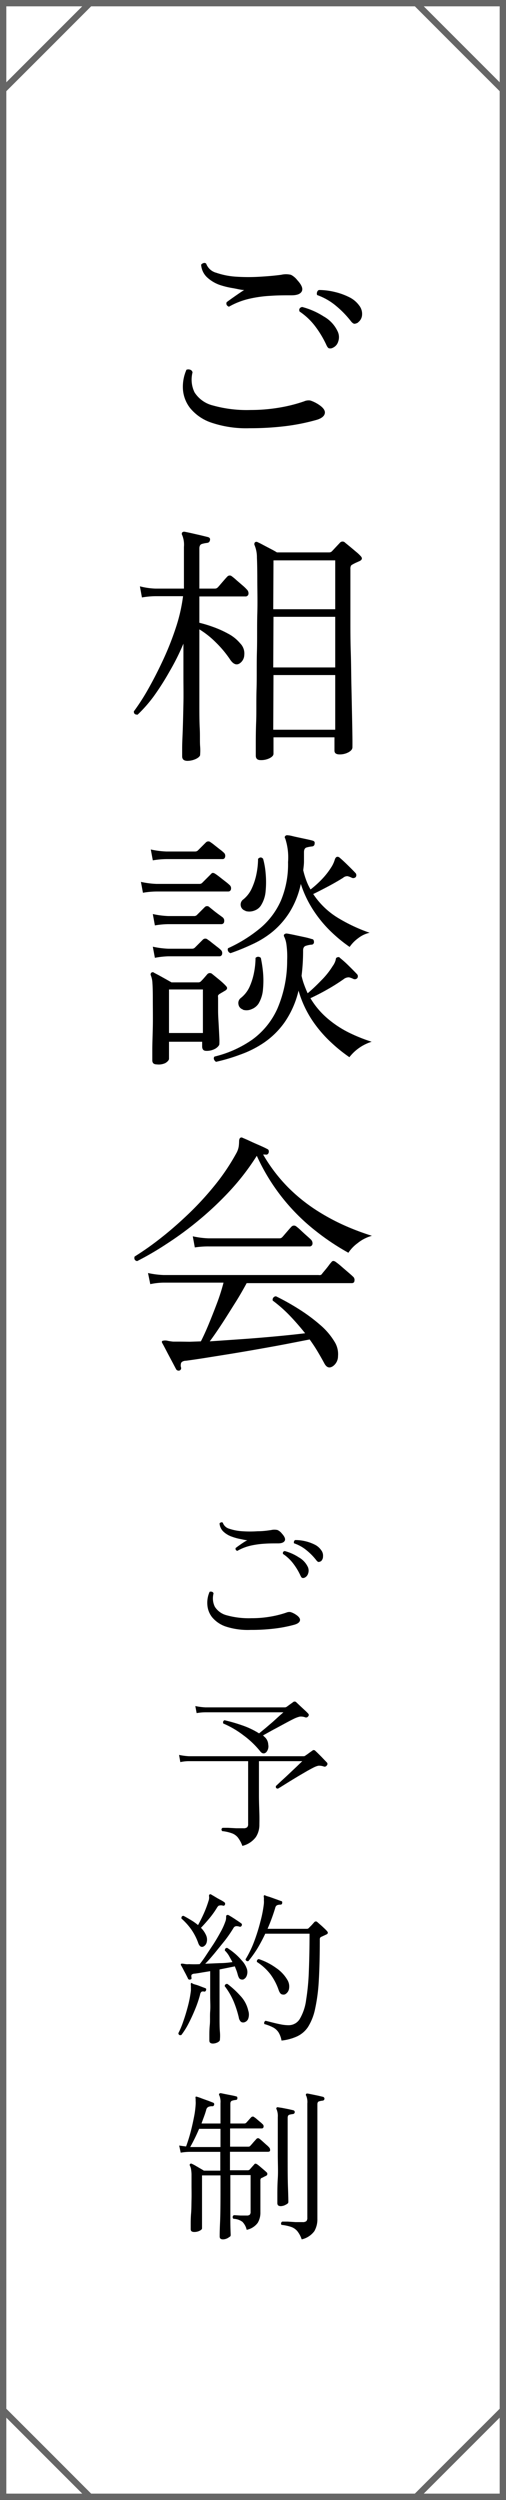
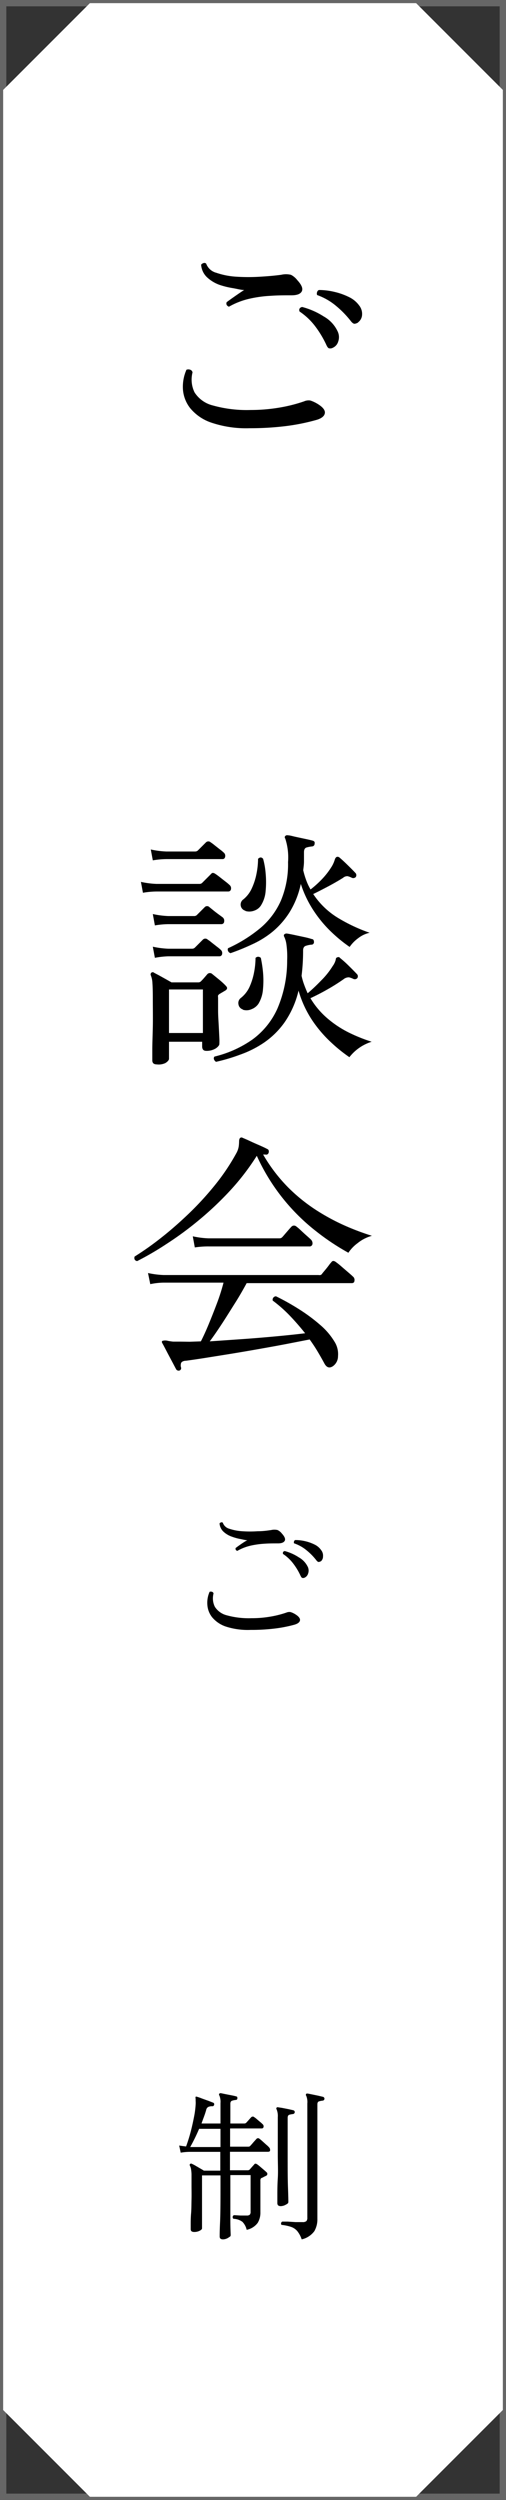
<svg xmlns="http://www.w3.org/2000/svg" viewBox="0 0 80 395">
  <rect x="0" y="0" width="80" height="395" fill="#333333" stroke="none" />
  <defs>
    <style>.cls-1{fill:#fff;}.cls-2{fill:#666;}</style>
  </defs>
  <g id="レイヤー_2" data-name="レイヤー 2">
    <g id="レイヤー_1-2" data-name="レイヤー 1">
-       <rect class="cls-1" x="0.5" y="0.5" width="79" height="394" />
      <path class="cls-2" d="M79,1V394H1V1H79m1-1H0V395H80V0Z" />
      <polygon class="cls-1" points="14.21 394.5 0.5 380.79 0.5 14.21 14.21 0.5 65.79 0.5 79.5 14.21 79.5 380.79 65.79 394.5 14.21 394.5" />
-       <path class="cls-2" d="M65.59,1l6.7,6.71L79,14.41V380.59l-6.71,6.7L65.59,394H14.41l-6.7-6.71L1,380.59V14.41l6.71-6.7L14.41,1H65.59M66,0H14L0,14V381l14,14H66l14-14V14L66,0Z" />
      <path d="M39.48,67.66a17.18,17.18,0,0,1-6.06-.88,7.36,7.36,0,0,1-3.36-2.3,5.42,5.42,0,0,1-1.14-3,6.63,6.63,0,0,1,.56-3.06.83.83,0,0,1,.6,0,.55.55,0,0,1,.36.42A4.59,4.59,0,0,0,30.76,62a4.8,4.8,0,0,0,2.88,2.06,19.89,19.89,0,0,0,6,.72,27.08,27.08,0,0,0,4.42-.36,24.11,24.11,0,0,0,4-1,1.78,1.78,0,0,1,1-.14,5.4,5.4,0,0,1,1.16.54c.83.51,1.21,1,1.14,1.46s-.5.82-1.3,1.06a32.66,32.66,0,0,1-5,1A46.15,46.15,0,0,1,39.48,67.66ZM36.2,48.46a.64.64,0,0,1-.36-.28.52.52,0,0,1,0-.44c.32-.24.75-.55,1.28-.92s1-.69,1.48-1c-.43,0-1-.15-1.7-.28A12.86,12.86,0,0,1,34.68,45a5.78,5.78,0,0,1-1.94-1.18,3,3,0,0,1-.94-2,.76.76,0,0,1,.4-.26.39.39,0,0,1,.4.1,2.32,2.32,0,0,0,1.6,1.44,11.87,11.87,0,0,0,3.18.62,29.43,29.43,0,0,0,3.76,0q1.9-.11,3.3-.3a3.43,3.43,0,0,1,1.56,0,3,3,0,0,1,1,.84c.69.75.93,1.33.72,1.76s-.76.64-1.64.64h-.2c-1,0-2,0-3.1.08a19.29,19.29,0,0,0-3.34.46A11.81,11.81,0,0,0,36.2,48.46Zm16.44,6.48a.84.84,0,0,1-.58.1c-.17,0-.34-.25-.5-.62a16,16,0,0,0-1.68-2.8,10.29,10.29,0,0,0-2.52-2.4c-.13-.37,0-.61.4-.72A11.91,11.91,0,0,1,51.18,50a5.24,5.24,0,0,1,2.22,2.4A2.09,2.09,0,0,1,53.46,54,1.53,1.53,0,0,1,52.64,54.94Zm4-4a1.32,1.32,0,0,1-.58.22c-.17,0-.38-.14-.62-.46a15.45,15.45,0,0,0-2.3-2.36,9.71,9.71,0,0,0-3-1.72.62.62,0,0,1,0-.48.48.48,0,0,1,.28-.32,10.6,10.6,0,0,1,2.46.3,10.4,10.4,0,0,1,2.3.82,4.24,4.24,0,0,1,1.6,1.32,2.14,2.14,0,0,1,.46,1.56A1.57,1.57,0,0,1,56.6,50.94Z" />
-       <path d="M29.64,120.22q-.84,0-.84-.72c0-.11,0-.56,0-1.36s.06-1.81.1-3,.07-2.55.1-4,0-2.82,0-4.18V101.7a36.85,36.85,0,0,1-2.2,4.4A41.42,41.42,0,0,1,24.32,110a22.18,22.18,0,0,1-2.56,2.92c-.4,0-.6-.12-.6-.52a33.67,33.67,0,0,0,2.3-3.58q1.21-2.14,2.36-4.62a46,46,0,0,0,2-5.08,26.48,26.48,0,0,0,1.12-4.92H24.56a13.26,13.26,0,0,0-2.12.2l-.32-1.76a11.17,11.17,0,0,0,2.44.36h4.52V86.42a4,4,0,0,0-.28-1.88.36.36,0,0,1,0-.4.42.42,0,0,1,.4-.12q.43.08,1.14.24l1.4.32,1.14.28c.27.08.37.24.32.48s-.15.39-.44.44a4.94,4.94,0,0,0-.82.16q-.42.12-.42.72V93H34a.62.62,0,0,0,.44-.2c.08-.08.23-.25.44-.5l.64-.74c.21-.24.36-.4.44-.48a.51.51,0,0,1,.72,0,7.88,7.88,0,0,1,.72.6l1,.86a6.59,6.59,0,0,1,.64.62.82.82,0,0,1,.24.72.46.46,0,0,1-.52.36H31.52v4.16a19.35,19.35,0,0,1,2.12.64,16.27,16.27,0,0,1,2.42,1.08,6.24,6.24,0,0,1,1.9,1.52,2.26,2.26,0,0,1,.66,1.86,1.66,1.66,0,0,1-.7,1.3c-.53.37-1.07.15-1.6-.68a17.09,17.09,0,0,0-2.2-2.62,13.92,13.92,0,0,0-2.6-2.06V107c0,1.44,0,2.86,0,4.26s0,2.67.06,3.82,0,2.09.06,2.84,0,1.2,0,1.36-.23.43-.68.64A3.22,3.22,0,0,1,29.64,120.22Zm11.56-.12c-.51,0-.76-.24-.76-.72,0-.11,0-.64,0-1.6s0-2.21.06-3.74,0-3.25.06-5.16,0-3.87.06-5.9,0-4,.06-6,0-3.72,0-5.32q0-2.16-.06-3.54a5,5,0,0,0-.38-2,.42.42,0,0,1,.08-.44.37.37,0,0,1,.44,0q.29.12.84.42l1.18.62c.41.21.75.4,1,.56h8.24a.58.58,0,0,0,.44-.16c.16-.16.37-.39.64-.68l.64-.68a.55.55,0,0,1,.84,0l.76.62,1,.84a6.31,6.31,0,0,1,.66.62c.32.32.28.59-.12.8l-.58.26a6.36,6.36,0,0,0-.58.3.54.54,0,0,0-.24.2,1.12,1.12,0,0,0-.08.52v3.68c0,1.23,0,2.67,0,4.32s0,3.38.06,5.18.06,3.57.1,5.3.07,3.31.1,4.74.05,2.59.06,3.48,0,1.38,0,1.46c0,.29-.21.55-.62.78a2.87,2.87,0,0,1-1.42.34c-.53,0-.8-.2-.8-.6V116.5H43.24v2.6c0,.24-.19.47-.58.68A3,3,0,0,1,41.2,120.1Zm2-23.84H53V88.54H43.24Zm0,9.2H53v-8H43.24Zm0,9.84H53v-8.64H43.24Z" />
      <path d="M22.6,141.06l-.32-1.72a13.69,13.69,0,0,0,2.44.32h6.8a.58.58,0,0,0,.44-.16l1.36-1.36c.13-.16.25-.23.36-.22a.9.9,0,0,1,.4.18q.2.12.66.48l.92.72a7.19,7.19,0,0,1,.62.52.67.67,0,0,1,.24.66.42.42,0,0,1-.44.38H24.72A13.26,13.26,0,0,0,22.6,141.06Zm1.56-5.12-.32-1.72a13.69,13.69,0,0,0,2.44.32h4.6a.62.62,0,0,0,.44-.2l1.24-1.24a.54.54,0,0,1,.76,0,6.13,6.13,0,0,1,.62.46l.84.66a5.81,5.81,0,0,1,.58.48.67.67,0,0,1,.24.66c-.05.25-.19.38-.4.38H26.32A13.47,13.47,0,0,0,24.16,135.94Zm.64,32.24c-.48,0-.72-.21-.72-.64,0-.24,0-.82,0-1.74s.05-2.09.08-3.5,0-3,0-4.6q0-1.48-.06-2.34a3.64,3.64,0,0,0-.26-1.26.36.36,0,0,1,.08-.4.31.31,0,0,1,.44,0l.76.4,1.08.6.92.52h4.2a.58.58,0,0,0,.44-.16c.19-.19.37-.38.54-.58l.5-.58a.55.55,0,0,1,.76,0l1.08.88q.72.6,1.08,1c.27.27.24.51-.08.72l-.88.52a.79.79,0,0,0-.28.26.94.94,0,0,0,0,.34c0,.59,0,1.27,0,2.06s.06,1.56.1,2.32.07,1.41.1,2,0,.89,0,1-.19.41-.58.66a2.73,2.73,0,0,1-1.5.38c-.43,0-.64-.24-.64-.72v-.72H26.72v2.68c0,.21-.19.44-.56.68A2.46,2.46,0,0,1,24.8,168.18Zm-.32-22-.32-1.76a13.69,13.69,0,0,0,2.44.32h4.08a.58.58,0,0,0,.44-.16l1.24-1.24a.51.51,0,0,1,.76,0l.62.5c.28.23.57.45.86.66l.6.44a.69.69,0,0,1,.24.68.42.42,0,0,1-.44.4H26.6A13.26,13.26,0,0,0,24.48,146.22Zm0,5.12-.32-1.72a13.69,13.69,0,0,0,2.44.32h3.8a.62.62,0,0,0,.44-.2l1.24-1.24a.54.54,0,0,1,.76,0,6.13,6.13,0,0,1,.62.46l.84.66a5.81,5.81,0,0,1,.58.48.67.67,0,0,1,.24.66.42.42,0,0,1-.44.38H26.6A13.26,13.26,0,0,0,24.48,151.34Zm2.24,11.92h5.36v-6.88H26.72Zm7.4,4.52a.68.68,0,0,1-.3-.4.39.39,0,0,1,.1-.4,17.61,17.61,0,0,0,6-2.7,12.24,12.24,0,0,0,3.94-4.88,19.25,19.25,0,0,0,1.54-7.62,14,14,0,0,0-.1-2.4,4.23,4.23,0,0,0-.34-1.28c-.11-.19-.11-.33,0-.44a.55.55,0,0,1,.4-.12c.32.05.73.13,1.24.24l1.5.32a12.18,12.18,0,0,1,1.22.32c.21,0,.32.19.32.48a.39.39,0,0,1-.44.4,4.52,4.52,0,0,0-.84.18c-.29.09-.44.34-.44.74a31.93,31.93,0,0,1-.24,4,10.09,10.09,0,0,0,.42,1.44q.25.68.54,1.32c.61-.51,1.32-1.17,2.12-2a12.4,12.4,0,0,0,1.84-2.3,2.87,2.87,0,0,0,.48-1c0-.24.13-.37.32-.4a.3.3,0,0,1,.36.12,17.61,17.61,0,0,1,1.4,1.26c.56.55,1,1,1.32,1.34a.51.51,0,0,1,0,.6.54.54,0,0,1-.6.12,3.08,3.08,0,0,0-.7-.26,1.31,1.31,0,0,0-.86.3,30.93,30.93,0,0,1-2.64,1.66c-1,.57-1.88,1-2.6,1.34a12.85,12.85,0,0,0,2.82,3.3,16.45,16.45,0,0,0,3.48,2.24,25.92,25.92,0,0,0,3.38,1.34,7.16,7.16,0,0,0-3.52,2.44,24.39,24.39,0,0,1-2.9-2.34,19.79,19.79,0,0,1-3-3.52,16.85,16.85,0,0,1-2.14-4.66,14.63,14.63,0,0,1-2.2,5,12.92,12.92,0,0,1-3.26,3.22,16.34,16.34,0,0,1-3.78,1.9A28.23,28.23,0,0,1,34.12,167.78Zm2.28-17.16a.54.54,0,0,1-.34-.32.46.46,0,0,1,0-.44,22.49,22.49,0,0,0,5.12-3.2,12,12,0,0,0,3.24-4.34,14.87,14.87,0,0,0,1.12-6.06,9.6,9.6,0,0,0-.44-3.72c-.11-.16-.11-.29,0-.4a.38.38,0,0,1,.4-.12c.32,0,.73.13,1.22.24l1.5.32c.51.11.91.2,1.2.28s.37.24.32.48a.42.42,0,0,1-.4.44,5,5,0,0,0-.86.16c-.28.08-.42.33-.42.76s0,1,0,1.46-.07.93-.12,1.38a13,13,0,0,0,.48,1.6,8.65,8.65,0,0,0,.68,1.44A16.52,16.52,0,0,0,50.82,139a12,12,0,0,0,1.66-2.14,4.82,4.82,0,0,0,.44-1q.12-.41.36-.48a.46.46,0,0,1,.4.12c.35.29.78.69,1.3,1.2s.94.93,1.26,1.28a.51.51,0,0,1,0,.6.54.54,0,0,1-.6.12,3.16,3.16,0,0,0-.68-.26,1,1,0,0,0-.72.26c-.72.45-1.53.92-2.44,1.4s-1.67.87-2.28,1.16a12.45,12.45,0,0,0,4.1,3.88,26.16,26.16,0,0,0,4.82,2.24,4.52,4.52,0,0,0-1.84.88,5.56,5.56,0,0,0-1.32,1.36,22.65,22.65,0,0,1-2.72-2.2,19.26,19.26,0,0,1-2.86-3.36,17.29,17.29,0,0,1-2.14-4.4,13.94,13.94,0,0,1-1.78,4.48,13,13,0,0,1-2.72,3.1,14.78,14.78,0,0,1-3.26,2A34.64,34.64,0,0,1,36.4,150.62Zm2,8.92a1,1,0,0,1-.7-.82,1,1,0,0,1,.38-1A4.77,4.77,0,0,0,39.42,156a10.15,10.15,0,0,0,.74-2.32,12.27,12.27,0,0,0,.24-2.32.56.56,0,0,1,.84,0,19.62,19.62,0,0,1,.34,2.22,14.31,14.31,0,0,1,0,2.7,5.16,5.16,0,0,1-.72,2.32,2.31,2.31,0,0,1-1.1.86A1.91,1.91,0,0,1,38.4,159.54Zm.4-15.6a1,1,0,0,1-.74-.8,1,1,0,0,1,.42-1,4.77,4.77,0,0,0,1.34-1.76,10.15,10.15,0,0,0,.74-2.32,12.27,12.27,0,0,0,.24-2.32c.29-.29.56-.29.8,0A12.21,12.21,0,0,1,42,138a15,15,0,0,1,0,2.76,5,5,0,0,1-.74,2.3,2,2,0,0,1-1,.8A2.21,2.21,0,0,1,38.8,143.94Z" />
      <path d="M21.68,199.26c-.37-.08-.51-.32-.4-.72a45.78,45.78,0,0,0,4.06-2.86c1.45-1.13,2.92-2.41,4.4-3.82a48.08,48.08,0,0,0,4.2-4.56,33.74,33.74,0,0,0,3.42-5.08,3.26,3.26,0,0,0,.38-1.06,6.28,6.28,0,0,0,.06-.78c0-.35.09-.55.2-.6a.3.3,0,0,1,.36,0c.32.13.73.31,1.22.54s1,.45,1.48.66.89.4,1.18.56a.36.36,0,0,1,.24.24.58.58,0,0,1,0,.32.4.4,0,0,1-.52.32l-.18,0-.18,0a25.61,25.61,0,0,0,4,5.24,27,27,0,0,0,4.64,3.7,33.56,33.56,0,0,0,4.62,2.44,39.61,39.61,0,0,0,3.94,1.46,6.17,6.17,0,0,0-2.26,1.16,6.07,6.07,0,0,0-1.46,1.52A37.27,37.27,0,0,1,50,194.56a31.69,31.69,0,0,1-9.4-11.94l0,0a37.72,37.72,0,0,1-4.22,5.5,51.2,51.2,0,0,1-5,4.72,52.32,52.32,0,0,1-5.1,3.74A46.85,46.85,0,0,1,21.68,199.26Zm6.72,17.28a.46.46,0,0,1-.56-.2l-.6-1.14c-.29-.55-.59-1.1-.88-1.66s-.52-1-.68-1.28-.07-.32,0-.4a1.63,1.63,0,0,1,.88,0,7.63,7.63,0,0,0,.82.12c.31,0,.66,0,1.06,0L30,212l1.76-.06c.37-.72.79-1.63,1.24-2.72s.9-2.23,1.34-3.4a31.41,31.41,0,0,0,1-3.16H25.88a10.81,10.81,0,0,0-2.12.24l-.36-1.76a13.8,13.8,0,0,0,2.48.32H50.36a1,1,0,0,0,.32,0,.53.53,0,0,0,.24-.2c.08-.11.23-.29.44-.54s.42-.51.62-.78a5.37,5.37,0,0,1,.42-.52c.16-.24.4-.25.72,0a9.05,9.05,0,0,1,.78.62l1.16,1c.39.33.63.55.74.66a.67.67,0,0,1,.24.66c0,.25-.19.38-.4.38H39c-.51.93-1.11,2-1.82,3.12s-1.41,2.26-2.12,3.34-1.34,2-1.9,2.74l5.2-.36c1.84-.13,3.62-.28,5.34-.44s3.23-.32,4.54-.48q-1.2-1.51-2.46-2.82a21.53,21.53,0,0,0-2.66-2.34.54.54,0,0,1,.52-.68,37.78,37.78,0,0,1,3.7,2.08,26.88,26.88,0,0,1,3.28,2.44,10.83,10.83,0,0,1,2.26,2.64,3.66,3.66,0,0,1,.56,2.3,1.93,1.93,0,0,1-.8,1.58c-.56.37-1,.23-1.36-.44s-.75-1.35-1.14-2-.78-1.22-1.18-1.78l-3.7.72c-1.4.27-2.86.53-4.38.8s-3,.52-4.46.76l-4,.64c-1.2.19-2.19.33-3,.44-.43,0-.69.17-.78.34a1.16,1.16,0,0,0,0,.78A.4.4,0,0,1,28.4,216.54Zm2.4-19.44-.32-1.76a13.69,13.69,0,0,0,2.44.32H44.16a.58.58,0,0,0,.44-.16c.08-.08.23-.25.44-.5l.64-.74c.21-.24.36-.4.44-.48a.55.55,0,0,1,.72,0,7,7,0,0,1,.7.6c.31.29.62.58.94.86s.55.49.68.62a.82.82,0,0,1,.24.72.46.46,0,0,1-.52.36H33A13.47,13.47,0,0,0,30.8,197.1Z" />
      <path d="M39.64,257.53A11.26,11.26,0,0,1,35.7,257a4.81,4.81,0,0,1-2.18-1.49,3.54,3.54,0,0,1-.74-2,4.23,4.23,0,0,1,.36-2,.58.58,0,0,1,.39,0,.34.34,0,0,1,.23.27,3,3,0,0,0,.21,2.1,3.15,3.15,0,0,0,1.87,1.34,13.09,13.09,0,0,0,3.93.46,17.1,17.1,0,0,0,2.87-.23,15.93,15.93,0,0,0,2.62-.65,1.22,1.22,0,0,1,.67-.09,3.09,3.09,0,0,1,.76.35c.53.33.78.65.74.95s-.33.53-.85.69a21.35,21.35,0,0,1-3.27.63A30,30,0,0,1,39.64,257.53Zm-2.13-12.48a.5.5,0,0,1-.24-.19.3.3,0,0,1,0-.28c.21-.16.48-.36.83-.6s.67-.45,1-.62c-.27,0-.64-.1-1.1-.19a8.24,8.24,0,0,1-1.42-.4,3.75,3.75,0,0,1-1.26-.77,2,2,0,0,1-.61-1.3.56.56,0,0,1,.26-.17.27.27,0,0,1,.26.07,1.5,1.5,0,0,0,1,.94,8.09,8.09,0,0,0,2.07.4,18,18,0,0,0,2.44,0c.82,0,1.54-.1,2.14-.19a2.21,2.21,0,0,1,1,0,1.86,1.86,0,0,1,.68.55c.44.48.6.87.46,1.14s-.49.42-1.06.42h-.13c-.63,0-1.3,0-2,.05a13.63,13.63,0,0,0-2.17.3A7.72,7.72,0,0,0,37.51,245.05Zm10.68,4.21a.51.51,0,0,1-.37.06c-.11,0-.22-.16-.33-.4a9.73,9.73,0,0,0-1.09-1.82,6.58,6.58,0,0,0-1.64-1.56.32.32,0,0,1,.26-.47,7.64,7.64,0,0,1,2.23,1,3.42,3.42,0,0,1,1.44,1.56,1.4,1.4,0,0,1,0,1.06A1,1,0,0,1,48.19,249.26Zm2.58-2.6a1,1,0,0,1-.38.14c-.11,0-.24-.09-.4-.3a9.39,9.39,0,0,0-1.5-1.53,6.25,6.25,0,0,0-2-1.12.42.42,0,0,1,0-.31.31.31,0,0,1,.19-.21,6.91,6.91,0,0,1,1.6.19,6.73,6.73,0,0,1,1.49.54,2.63,2.63,0,0,1,1,.86,1.39,1.39,0,0,1,.3,1A1,1,0,0,1,50.77,246.66Z" />
-       <path d="M38.32,291.66a4.89,4.89,0,0,0-.73-1.35,2.18,2.18,0,0,0-1-.67,6.38,6.38,0,0,0-1.47-.32c-.16-.22-.13-.4.08-.52l.84,0,1.3.07,1.13,0a.87.87,0,0,0,.6-.15.67.67,0,0,0,.16-.5l0-9.95H29.89a6.16,6.16,0,0,0-1.38.15l-.2-1.14a10,10,0,0,0,1.58.21H48a.4.4,0,0,0,.29-.11c.14-.09.32-.21.54-.38l.52-.37a.46.46,0,0,1,.29-.12.54.54,0,0,1,.26.17c.23.21.52.5.89.87l.88.92a.32.32,0,0,1,0,.47.4.4,0,0,1-.47.18,2.08,2.08,0,0,0-.87-.13,3.33,3.33,0,0,0-.82.32q-.36.18-1,.54l-1.35.79-1.4.85-1.17.73c-.33.21-.55.34-.65.39-.28,0-.38-.18-.31-.42l.79-.74c.37-.34.78-.71,1.22-1.13l1.25-1.18.9-.87H40.94v1.58c0,1.37,0,2.64,0,3.8s.05,2.14.07,3,0,1.36,0,1.68a3.54,3.54,0,0,1-.55,1.92A3.77,3.77,0,0,1,38.32,291.66Zm3.76-14.79c-.33.29-.67.22-1-.23a14.1,14.1,0,0,0-2.61-2.47,14.52,14.52,0,0,0-3.17-1.85c-.08-.26,0-.43.19-.52a26.38,26.38,0,0,1,3,.88,12.63,12.63,0,0,1,2.47,1.2l1-.82,1.17-1,1-.91.68-.6H32.47a7.68,7.68,0,0,0-1.38.13l-.21-1.12a10,10,0,0,0,1.59.21H45a.52.52,0,0,0,.31-.08l.52-.38.49-.35a.36.36,0,0,1,.52,0l.57.54.73.68a8,8,0,0,1,.58.57.3.3,0,0,1,0,.44.39.39,0,0,1-.45.16,1.88,1.88,0,0,0-.88-.12,4.57,4.57,0,0,0-.94.35c-.33.16-.79.4-1.4.73s-1.23.67-1.86,1l-1.62.9a.46.46,0,0,1,.1.07l.1.11a1.7,1.7,0,0,1,.64,1.26A1.39,1.39,0,0,1,42.08,276.87Z" />
-       <path d="M28.67,321.54c-.28.07-.43,0-.47-.29a13.52,13.52,0,0,0,.79-1.9c.27-.76.51-1.57.73-2.41a18.28,18.28,0,0,0,.46-2.4,3.68,3.68,0,0,0,0-.46,3.5,3.5,0,0,0,0-.37.72.72,0,0,1,0-.31c0-.1.12-.12.26,0s.59.18,1,.35l1,.38c.15.05.2.16.13.33a.26.26,0,0,1-.34.21.48.48,0,0,0-.39.05.78.78,0,0,0-.21.45,18.23,18.23,0,0,1-.79,2.32c-.34.83-.7,1.6-1.08,2.33A11.8,11.8,0,0,1,28.67,321.54Zm5,1.35c-.38,0-.57-.16-.57-.47,0-.07,0-.33,0-.78s0-1,.07-1.69,0-1.4.06-2.17,0-1.51,0-2.22v-4.11l-1.34.22c-.42.08-.78.13-1.08.17a.8.8,0,0,0-.48.14c-.08.08-.1.23-.06.46s0,.28-.21.34a.28.28,0,0,1-.34-.16c-.05-.12-.15-.31-.28-.57s-.29-.54-.43-.82-.28-.52-.38-.69,0-.21,0-.26a.88.88,0,0,1,.37,0l.38.06a2.47,2.47,0,0,0,.5,0,15.73,15.73,0,0,0,1.69,0q.45-.54,1-1.38t1.17-1.77c.4-.62.76-1.24,1.1-1.86a10.38,10.38,0,0,0,.77-1.67,1.88,1.88,0,0,0,.14-.7c0-.2,0-.32.12-.37a.32.32,0,0,1,.26,0c.24.14.58.34,1,.62s.76.5,1,.68a.26.26,0,0,1,.08.36.27.27,0,0,1-.37.16,1.64,1.64,0,0,0-.51-.07.55.55,0,0,0-.42.3,21.32,21.32,0,0,1-1.38,2q-.81,1-1.62,2c-.55.65-1,1.19-1.47,1.64l2.31-.1c.78,0,1.46-.09,2-.16-.17-.33-.36-.65-.55-1a4.11,4.11,0,0,0-.65-.83c0-.28.12-.42.37-.42a10.83,10.83,0,0,1,1.22.9,9.58,9.58,0,0,1,1.1,1.11A3.54,3.54,0,0,1,39,311a1.62,1.62,0,0,1,0,1.19,1,1,0,0,1-.55.58.72.72,0,0,1-.48-.07c-.15-.08-.27-.31-.38-.69a6.76,6.76,0,0,0-.2-.65c-.09-.22-.18-.45-.26-.67l-1.12.23-1.3.26v4.37c0,1,0,2,0,3s0,1.82.06,2.5,0,1.1,0,1.24-.13.29-.38.42A1.74,1.74,0,0,1,33.66,322.89Zm-1.48-15.34c-.35.17-.62,0-.81-.44a9.2,9.2,0,0,0-1.13-2.24,10.21,10.21,0,0,0-1.57-1.74c0-.28.08-.42.34-.42.4.21.79.44,1.19.68a8.3,8.3,0,0,1,1.1.78c.27-.49.58-1.09.91-1.82a17.54,17.54,0,0,0,.75-2,1.56,1.56,0,0,0,.09-.69.33.33,0,0,1,.06-.32.22.22,0,0,1,.27,0l.63.37c.27.17.54.32.82.47a4.65,4.65,0,0,1,.63.38.3.3,0,0,1,.1.36.25.25,0,0,1-.37.16,1.23,1.23,0,0,0-.52,0c-.12,0-.24.13-.36.32a14,14,0,0,1-1.26,1.76q-.77.91-1.29,1.44a3.84,3.84,0,0,1,.81,1.17,1.68,1.68,0,0,1,.09,1.15A1,1,0,0,1,32.18,307.55Zm6.32,12a.55.55,0,0,1-.44-.12,1.21,1.21,0,0,1-.32-.68,16.7,16.7,0,0,0-.8-2.49,11.17,11.17,0,0,0-1.43-2.45c.05-.26.2-.38.44-.34a14,14,0,0,1,2,1.83,5,5,0,0,1,1.29,2.38,2,2,0,0,1,0,1.27A.93.93,0,0,1,38.5,319.56Zm6,2.86a3.77,3.77,0,0,0-.45-1.25,2.34,2.34,0,0,0-.81-.78,6.72,6.72,0,0,0-1.45-.57.39.39,0,0,1,.19-.52l1,.25c.43.11.89.22,1.36.31a6.2,6.2,0,0,0,1.26.14,2.05,2.05,0,0,0,1.79-1,7.93,7.93,0,0,0,1-3,36.15,36.15,0,0,0,.43-4.58c.07-1.77.11-3.73.11-5.88h-7c-.38.8-.79,1.58-1.24,2.33a18.3,18.3,0,0,1-1.43,2,.34.34,0,0,1-.45-.28,16.39,16.39,0,0,0,1.34-2.75,28.78,28.78,0,0,0,1-3.18,19,19,0,0,0,.56-2.86,4.16,4.16,0,0,0,0-.6,2,2,0,0,0,0-.39.46.46,0,0,1,0-.29c.06-.07.14-.08.27,0s.44.14.75.25l.95.34.74.27c.16,0,.22.15.18.34a.25.25,0,0,1-.28.23,1.46,1.46,0,0,0-.5.08.58.58,0,0,0-.31.42,30.38,30.38,0,0,1-1.22,3.32h6.24a.37.37,0,0,0,.28-.13l.45-.45.41-.46a.33.33,0,0,1,.52,0l.49.43c.21.18.41.37.6.55a5.21,5.21,0,0,1,.42.43c.19.22.15.4-.1.52l-.84.39a.32.32,0,0,0-.15.13.46.46,0,0,0-.06.28q0,3.86-.16,6.54a27.89,27.89,0,0,1-.59,4.46,8.68,8.68,0,0,1-1.1,2.8,4.21,4.21,0,0,1-1.73,1.5A7.9,7.9,0,0,1,44.48,322.42Zm.57-7.3a.8.8,0,0,1-.53,0c-.19-.06-.35-.28-.49-.66a9.17,9.17,0,0,0-1.33-2.54A8.51,8.51,0,0,0,40.63,310a.35.35,0,0,1,.28-.46,10,10,0,0,1,2.74,1.4,5.84,5.84,0,0,1,1.79,1.9,2,2,0,0,1,.25,1.43A1.23,1.23,0,0,1,45.05,315.12Z" />
      <path d="M35.27,353.83c-.36,0-.54-.15-.54-.44s0-.9.06-2.21.07-3.08.07-5.28v-2.18H31.94v8.37c0,.12-.12.24-.36.37a1.84,1.84,0,0,1-.88.2c-.37,0-.55-.15-.55-.44q0-.11,0-.78c0-.45,0-1,.06-1.71s.05-1.41.07-2.19,0-1.54,0-2.26,0-1.35,0-1.75a6.14,6.14,0,0,0-.09-.88,2,2,0,0,0-.17-.47.21.21,0,0,1,.05-.28.25.25,0,0,1,.29,0,5.47,5.47,0,0,1,.52.27l.72.42c.26.15.47.27.63.38h2.6V340H29.94a8.71,8.71,0,0,0-1.37.13L28.33,339l.6.09.49.06c.26-.71.5-1.46.71-2.26s.38-1.57.53-2.33a14.17,14.17,0,0,0,.27-2,4.15,4.15,0,0,0,0-.6c0-.15,0-.28,0-.36a.45.45,0,0,1,0-.29c0-.05.12-.06.26,0a7.76,7.76,0,0,1,.74.26l1,.36.75.29a.27.27,0,0,1,.18.33c-.06.19-.16.27-.32.24a1.55,1.55,0,0,0-.53.08.64.64,0,0,0-.38.39c-.1.38-.22.75-.36,1.13s-.28.75-.41,1.13h3v-3.23a2.6,2.6,0,0,0-.19-1.22.21.21,0,0,1,0-.26.28.28,0,0,1,.26-.08l.72.15.92.18c.32.06.57.12.76.17s.2.12.2.31a.25.25,0,0,1-.28.26,2.66,2.66,0,0,0-.56.12q-.27.09-.27.48v3.12h2.23a.43.43,0,0,0,.29-.13l.4-.44c.18-.21.31-.35.38-.42a.34.34,0,0,1,.49,0,2.56,2.56,0,0,1,.39.3l.52.44a4,4,0,0,1,.39.35.44.44,0,0,1,.16.43.27.27,0,0,1-.29.25h-5v2.88h2.91a.37.37,0,0,0,.28-.13l.3-.33c.13-.16.27-.32.41-.47l.28-.31a.33.33,0,0,1,.47,0,5.41,5.41,0,0,1,.47.39l.62.56a3.42,3.42,0,0,1,.42.4.58.58,0,0,1,.16.48c0,.15-.15.22-.34.22h-6v2.92H39.2a.45.45,0,0,0,.29-.13l.37-.42.35-.39q.13-.21.45,0a5.75,5.75,0,0,1,.49.39l.61.52c.2.17.34.3.43.39s.16.38-.13.52l-.34.16a1.8,1.8,0,0,1-.34.17.25.25,0,0,0-.15.11.61.61,0,0,0-.06.34c0,.38,0,.83,0,1.36s0,1.05,0,1.56,0,1,0,1.34,0,.62,0,.73a3.11,3.11,0,0,1-.42,1.65A2.88,2.88,0,0,1,39,352.32a2.63,2.63,0,0,0-.68-1.27,2.52,2.52,0,0,0-1.4-.47A.33.33,0,0,1,37,350l1,.06,1,0a.69.69,0,0,0,.49-.13.64.64,0,0,0,.13-.47v-5.79H36.42v2.21c0,2.06,0,3.74,0,5s.05,2,.05,2.25-.11.25-.32.4A1.64,1.64,0,0,1,35.27,353.83Zm-5.2-14.59h4.79v-2.88H31.48A28.67,28.67,0,0,1,30.07,339.24Zm14.33,9.34c-.37,0-.55-.16-.55-.47,0-.1,0-.51,0-1.21s0-1.61.07-2.73,0-2.34,0-3.65v-6a2.78,2.78,0,0,0-.18-1.22.21.21,0,0,1,0-.28c0-.07.12-.09.26-.06s.44.06.74.12l.91.18.74.17a.3.3,0,0,1,.21.31.32.32,0,0,1-.28.29,3.27,3.27,0,0,0-.56.1c-.19.06-.28.22-.28.5v5.85c0,2.11,0,3.83.05,5.15s.06,2.08.06,2.28-.12.28-.37.42A1.74,1.74,0,0,1,44.4,348.58Zm3.3,5.25a4.27,4.27,0,0,0-.7-1.31,2.24,2.24,0,0,0-1-.67,6.77,6.77,0,0,0-1.49-.31.33.33,0,0,1-.07-.28.4.4,0,0,1,.17-.24c.18,0,.46,0,.86,0l1.26.08c.44,0,.81,0,1.11,0a.85.85,0,0,0,.6-.16.76.76,0,0,0,.15-.54V332.35a2.55,2.55,0,0,0-.18-1.22.21.21,0,0,1,0-.28c0-.06.14-.07.26-.06l.74.15.92.19.76.18a.33.33,0,0,1,.21.32.32.32,0,0,1-.29.28,2.64,2.64,0,0,0-.56.11c-.18.05-.27.2-.27.46v8.43c0,1,0,2,0,3s0,2,0,2.91,0,1.7,0,2.36,0,1.14,0,1.4a3.76,3.76,0,0,1-.48,1.95A3.44,3.44,0,0,1,47.7,353.83Z" />
    </g>
  </g>
</svg>